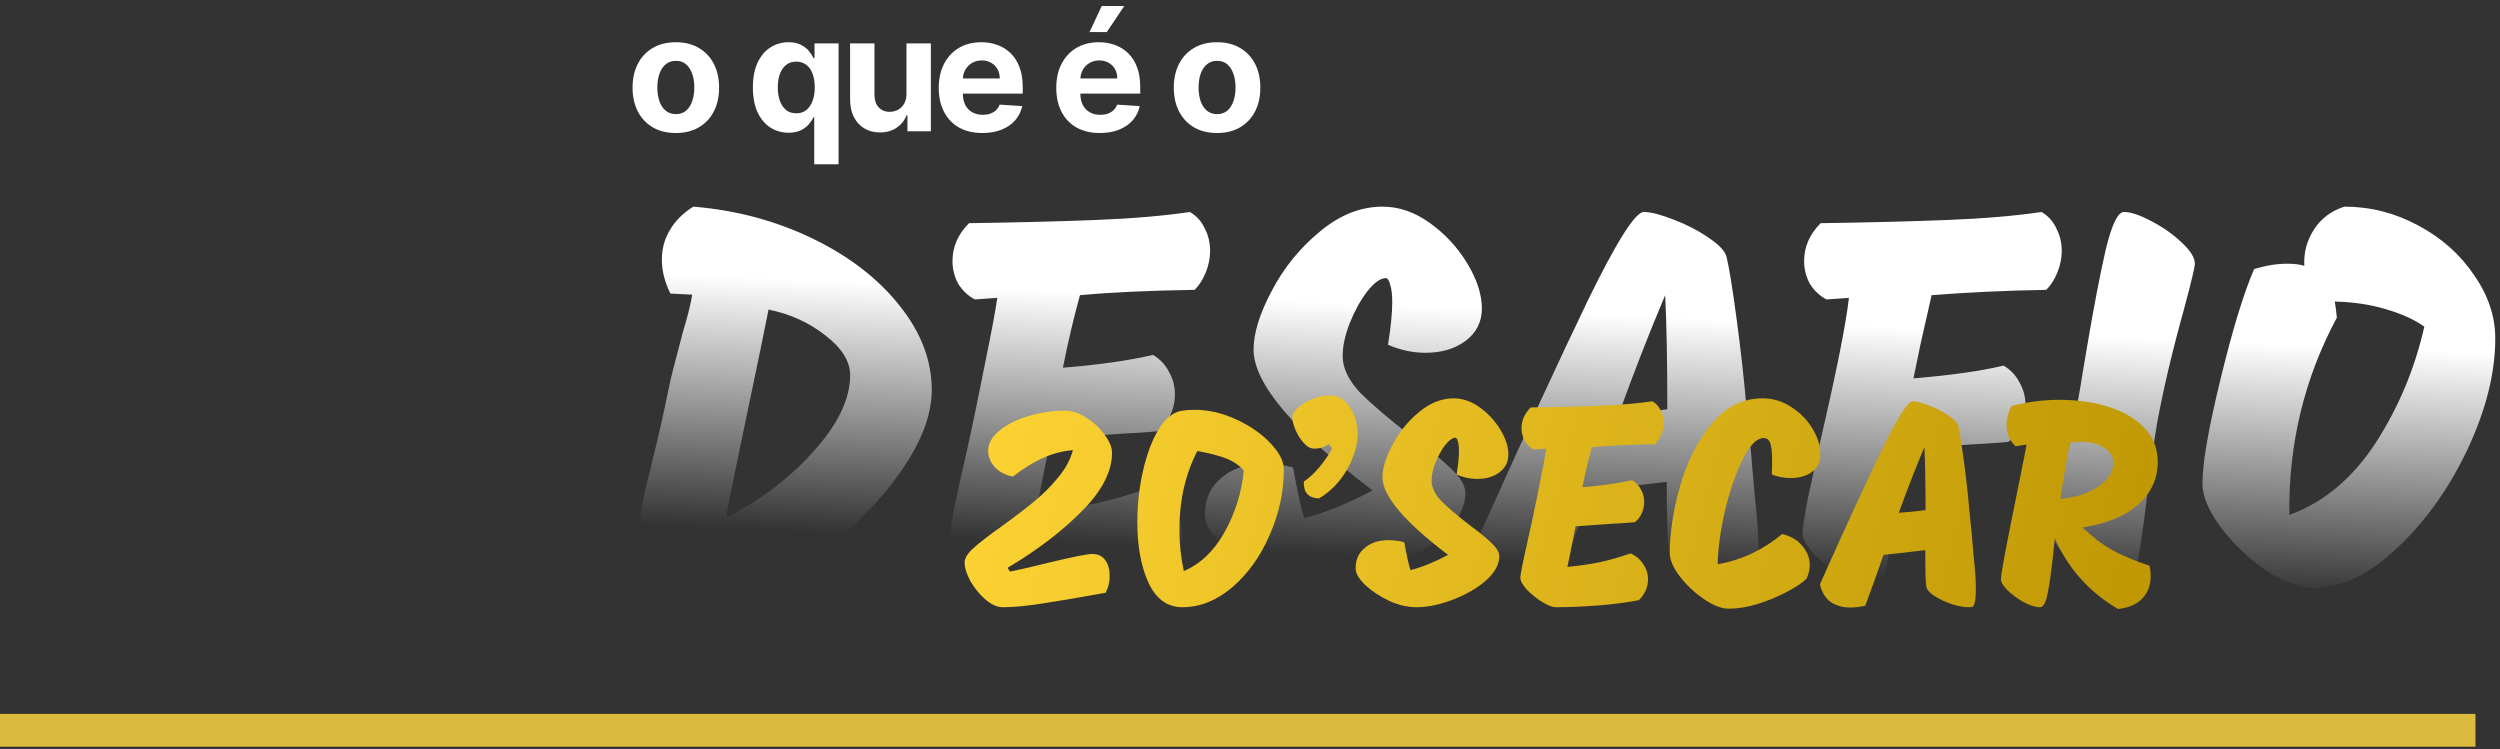
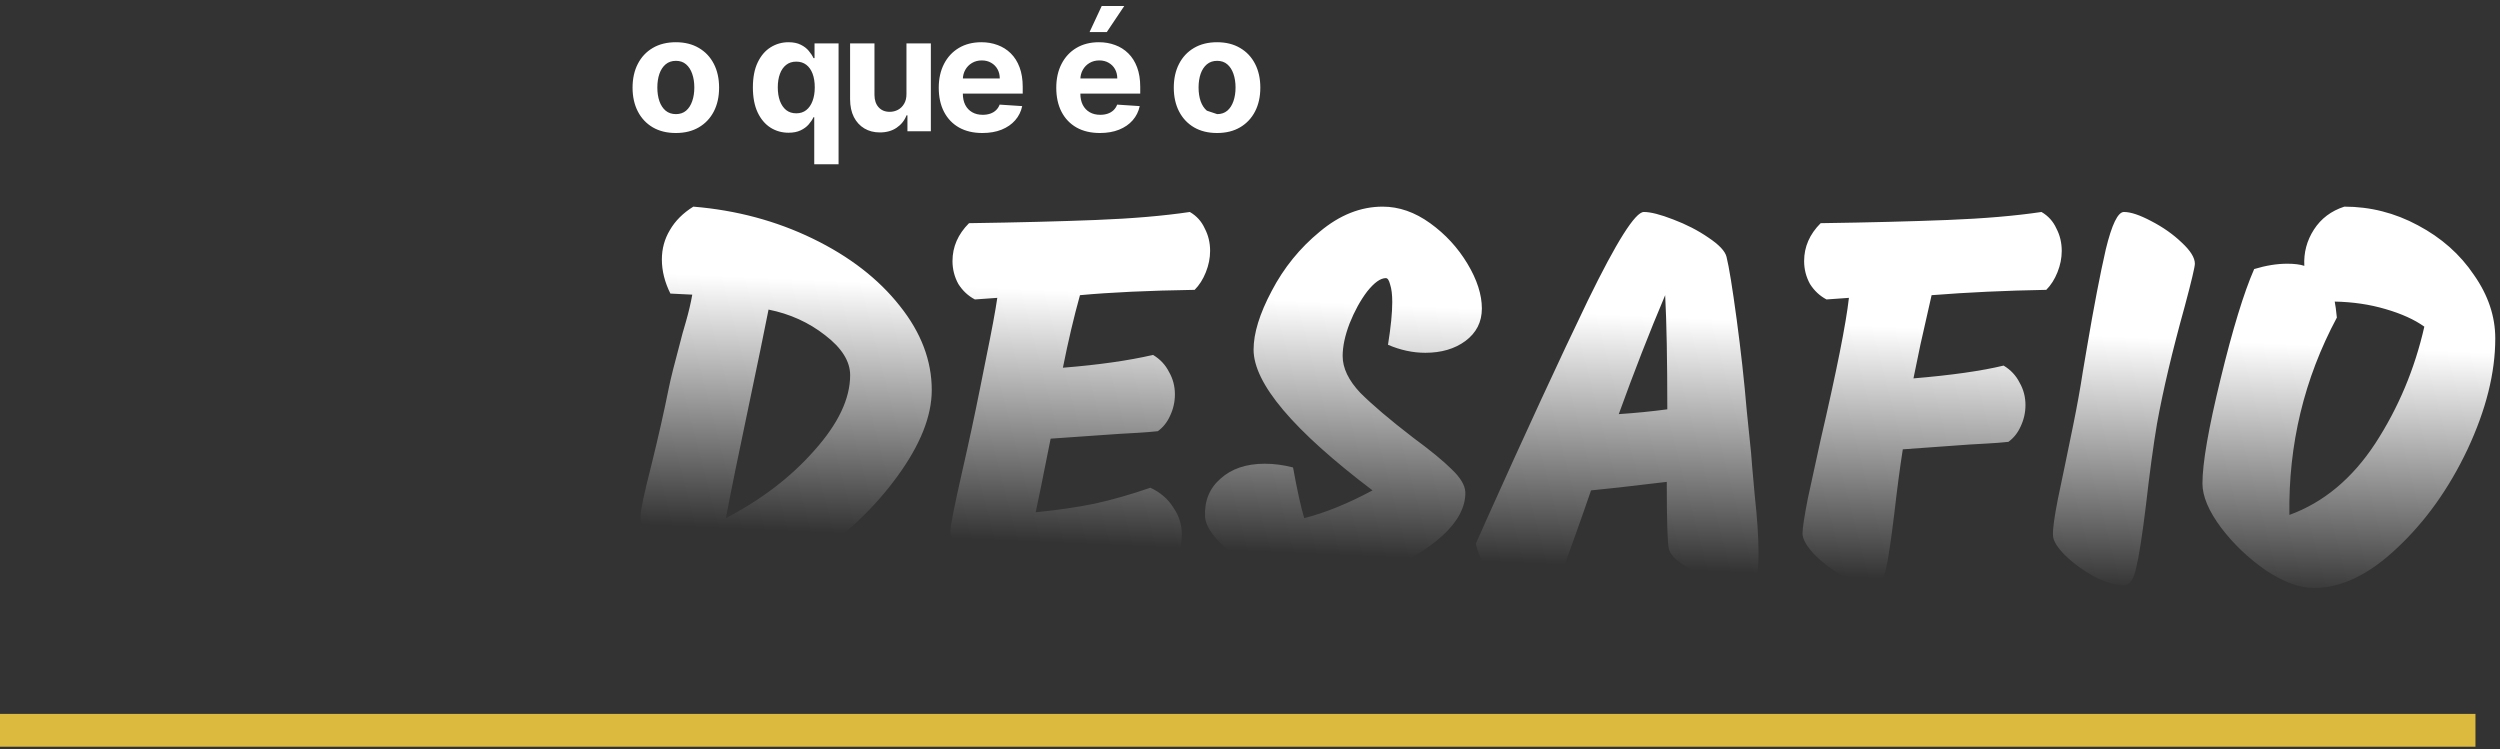
<svg xmlns="http://www.w3.org/2000/svg" width="457" height="137" viewBox="0 0 457 137" fill="none">
  <rect x="0" y="0" width="457" height="137" fill="#333333" stroke="none" />
  <path d="M126.742 37.774C134.607 38.424 141.887 40.374 148.582 43.624C155.277 46.874 160.574 50.969 164.475 55.909C168.375 60.785 170.325 65.919 170.325 71.315C170.325 76.06 168.245 81.292 164.085 87.012C159.924 92.732 154.854 97.575 148.874 101.54C142.959 105.505 137.564 107.488 132.689 107.488C131.064 107.488 128.984 106.675 126.449 105.05C123.979 103.425 121.802 101.572 119.917 99.492C118.032 97.347 117.089 95.657 117.089 94.422C117.089 93.317 117.739 90.23 119.039 85.16C120.339 79.895 121.412 75.15 122.257 70.925C122.582 69.3 123.297 66.439 124.402 62.344C124.532 61.76 124.857 60.59 125.377 58.834C125.897 57.014 126.287 55.357 126.547 53.862L122.549 53.667C121.509 51.587 120.989 49.507 120.989 47.427C120.989 45.477 121.477 43.689 122.452 42.064C123.427 40.374 124.857 38.944 126.742 37.774ZM132.689 94.715C139.189 91.335 144.584 87.207 148.874 82.332C153.229 77.457 155.407 72.875 155.407 68.585C155.407 66.049 153.879 63.612 150.824 61.272C147.834 58.932 144.389 57.372 140.489 56.592C139.709 60.557 138.539 66.245 136.979 73.655C135.029 82.885 133.599 89.905 132.689 94.715ZM217.503 38.749C218.738 39.464 219.648 40.472 220.233 41.772C220.883 43.007 221.208 44.372 221.208 45.867C221.208 47.167 220.948 48.467 220.428 49.767C219.908 51.067 219.225 52.139 218.38 52.984C209.995 53.114 203.008 53.439 197.418 53.959C196.313 57.924 195.273 62.344 194.298 67.22C200.798 66.7 206.29 65.919 210.775 64.879C212.075 65.659 213.05 66.7 213.7 68C214.415 69.235 214.773 70.6 214.773 72.095C214.773 73.46 214.48 74.76 213.895 75.995C213.375 77.165 212.628 78.107 211.653 78.822C210.418 78.952 209.215 79.05 208.045 79.115C206.875 79.18 205.738 79.245 204.633 79.31L192.055 80.187L190.3 88.962L189.325 93.642C193.29 93.252 196.865 92.732 200.05 92.082C203.3 91.367 206.713 90.392 210.288 89.157C212.108 90.002 213.505 91.205 214.48 92.765C215.52 94.26 216.04 95.917 216.04 97.737C216.04 100.337 215.033 102.645 213.018 104.66C208.988 105.44 204.47 106.025 199.465 106.415C194.46 106.805 189.813 107 185.523 107C184.353 107 182.825 106.415 180.94 105.245C179.055 104.075 177.365 102.71 175.87 101.15C174.44 99.59 173.725 98.257 173.725 97.152C173.725 96.177 174.472 92.407 175.967 85.842C177.072 81.032 178.145 76.027 179.185 70.827C179.9 67.252 180.258 65.465 180.258 65.465C181.298 60.395 181.98 56.722 182.305 54.447L178.21 54.739C176.975 54.089 175.967 53.147 175.187 51.912C174.472 50.612 174.115 49.214 174.115 47.719C174.115 45.119 175.122 42.812 177.137 40.797C186.043 40.667 193.778 40.472 200.343 40.212C206.973 39.952 212.693 39.464 217.503 38.749ZM253.725 63.027C254.245 59.777 254.505 57.177 254.505 55.227C254.505 53.862 254.375 52.789 254.115 52.009C253.92 51.229 253.66 50.839 253.335 50.839C252.36 50.839 251.222 51.652 249.922 53.277C248.687 54.902 247.615 56.852 246.705 59.127C245.86 61.337 245.437 63.319 245.437 65.075C245.437 67.285 246.51 69.527 248.655 71.802C250.865 74.012 254.082 76.742 258.307 79.992C261.492 82.332 263.865 84.282 265.425 85.842C266.985 87.337 267.797 88.702 267.862 89.937C267.927 92.667 266.497 95.365 263.572 98.03C260.647 100.63 256.975 102.775 252.555 104.465C248.2 106.155 244.137 107 240.367 107C237.442 107 234.419 106.285 231.299 104.855C228.179 103.36 225.579 101.637 223.499 99.687C221.419 97.672 220.347 95.917 220.282 94.422C220.152 91.562 221.094 89.255 223.109 87.5C225.124 85.68 227.822 84.77 231.202 84.77C232.892 84.77 234.614 84.997 236.369 85.452C237.149 89.742 237.832 92.83 238.417 94.715C242.252 93.74 246.412 92.05 250.897 89.645C236.402 78.66 229.154 70.08 229.154 63.904C229.154 60.914 230.259 57.339 232.469 53.179C234.679 48.954 237.604 45.347 241.244 42.357C244.884 39.302 248.72 37.774 252.75 37.774C255.74 37.774 258.632 38.782 261.427 40.797C264.222 42.812 266.497 45.282 268.252 48.207C270.007 51.132 270.885 53.862 270.885 56.397C270.885 58.867 269.877 60.849 267.862 62.344C265.912 63.775 263.475 64.49 260.55 64.49C258.275 64.49 256 64.002 253.725 63.027ZM320.091 82.722C320.156 83.762 320.383 86.395 320.773 90.62C321.228 94.78 321.456 98.257 321.456 101.052C321.456 104.692 321.033 106.642 320.188 106.902C319.928 106.967 319.506 107 318.921 107C317.491 107 315.703 106.675 313.558 106.025C311.478 105.31 309.593 104.432 307.903 103.392C306.278 102.352 305.336 101.345 305.076 100.37C304.816 99.395 304.686 95.3 304.686 88.085C297.666 88.93 293.051 89.45 290.841 89.645C289.085 94.78 287.07 100.402 284.795 106.512C283.04 106.902 281.415 107.098 279.92 107.098C277.32 107.098 275.11 106.48 273.29 105.245C271.535 103.945 270.365 101.995 269.78 99.395L271.73 95.007C278.88 79.082 285.055 65.725 290.256 54.934C295.521 44.144 298.933 38.749 300.493 38.749C301.728 38.749 303.516 39.204 305.856 40.114C308.261 41.024 310.406 42.129 312.291 43.429C314.241 44.729 315.346 45.899 315.606 46.939C316.061 48.759 316.678 52.562 317.458 58.347C318.238 64.132 318.856 69.722 319.311 75.117L320.091 82.722ZM304.393 53.959C301.533 60.719 298.706 67.967 295.911 75.702C298.901 75.507 301.858 75.215 304.783 74.825C304.783 65.855 304.653 58.9 304.393 53.959ZM373.181 38.749C374.416 39.464 375.326 40.472 375.911 41.772C376.561 43.007 376.886 44.372 376.886 45.867C376.886 47.167 376.626 48.467 376.106 49.767C375.586 51.067 374.903 52.139 374.058 52.984C366.648 53.114 359.661 53.439 353.096 53.959C352.771 55.324 352.088 58.347 351.048 63.027C350.918 63.612 350.496 65.659 349.781 69.17C356.736 68.585 362.228 67.805 366.258 66.829C367.558 67.61 368.533 68.65 369.183 69.95C369.898 71.185 370.256 72.55 370.256 74.045C370.256 75.41 369.963 76.71 369.378 77.945C368.858 79.115 368.111 80.057 367.136 80.772C365.901 80.902 364.666 81 363.431 81.065C362.261 81.13 361.123 81.195 360.018 81.26L347.831 82.137C347.311 85.452 346.791 89.385 346.271 93.935C345.686 98.81 345.166 102.222 344.711 104.172C344.256 106.057 343.508 107 342.468 107C340.843 107 338.991 106.447 336.911 105.342C334.896 104.172 333.14 102.84 331.645 101.345C330.215 99.785 329.5 98.517 329.5 97.542C329.5 96.567 329.825 94.422 330.475 91.107C331.19 87.792 331.97 84.217 332.815 80.382C335.741 67.772 337.463 59.127 337.983 54.447L333.888 54.739C332.653 54.089 331.645 53.147 330.865 51.912C330.15 50.612 329.793 49.214 329.793 47.719C329.793 45.119 330.8 42.812 332.815 40.797C341.721 40.667 349.456 40.472 356.021 40.212C362.651 39.952 368.371 39.464 373.181 38.749ZM388.255 107C386.76 107 384.972 106.48 382.892 105.44C380.877 104.335 379.09 103.035 377.53 101.54C376.035 100.045 375.287 98.81 375.287 97.835C375.222 96.795 375.515 94.617 376.165 91.302C376.88 87.922 377.335 85.745 377.53 84.77C377.79 83.47 378.277 81.097 378.992 77.652C379.707 74.142 380.292 70.892 380.747 67.902L381.527 63.319C382.762 56.039 383.9 50.124 384.94 45.574C386.045 41.024 387.15 38.749 388.255 38.749C389.49 38.749 391.147 39.302 393.227 40.407C395.372 41.512 397.225 42.812 398.785 44.307C400.41 45.802 401.222 47.102 401.222 48.207C401.222 48.792 400.605 51.392 399.37 56.007C397.095 64.197 395.405 71.347 394.3 77.457C393.65 81.292 392.967 86.33 392.252 92.57C391.602 97.9 391.017 101.637 390.497 103.782C390.042 105.927 389.295 107 388.255 107ZM428.543 37.774C433.288 37.774 437.773 38.912 441.998 41.187C446.288 43.462 449.7 46.484 452.235 50.254C454.835 53.959 456.135 57.827 456.135 61.857C456.135 68.162 454.445 74.922 451.065 82.137C447.685 89.287 443.395 95.3 438.195 100.175C433.06 105.05 427.99 107.488 422.985 107.488C420.385 107.488 417.46 106.415 414.21 104.27C411.025 102.06 408.295 99.46 406.02 96.47C403.745 93.415 402.607 90.717 402.607 88.377C402.607 84.672 403.712 78.302 405.922 69.267C408.132 60.167 410.18 53.472 412.065 49.182C414.21 48.532 416.225 48.207 418.11 48.207C419.41 48.207 420.45 48.337 421.23 48.597C421.1 46.192 421.685 43.982 422.985 41.967C424.285 39.952 426.137 38.554 428.543 37.774ZM418.5 94.13C424.74 91.855 429.973 87.5 434.198 81.065C438.423 74.565 441.413 67.447 443.168 59.712C441.348 58.412 438.975 57.339 436.05 56.494C433.19 55.649 430.103 55.194 426.788 55.129C426.918 55.779 427.048 56.754 427.178 58.054C421.197 69.235 418.305 81.26 418.5 94.13Z" fill="url(#paint0_linear_125_42)" />
-   <path d="M183.327 111C182.323 111 181.266 110.534 180.154 109.602C179.078 108.67 178.164 107.558 177.411 106.267C176.694 104.941 176.336 103.793 176.336 102.825C176.336 102.037 176.873 101.158 177.949 100.19C179.061 99.186 180.782 97.86 183.112 96.21C185.586 94.418 187.576 92.894 189.082 91.639C190.623 90.384 192.058 88.95 193.384 87.337C194.747 85.723 195.661 84.038 196.127 82.281C194.155 82.46 192.273 82.962 190.48 83.787C188.723 84.612 186.948 85.723 185.156 87.121C183.757 86.835 182.646 86.243 181.821 85.347C181.033 84.45 180.638 83.464 180.638 82.389C180.638 81.098 181.301 79.897 182.628 78.785C183.99 77.638 185.747 76.742 187.899 76.096C190.086 75.415 192.344 75.075 194.675 75.075C195.966 75.075 197.274 75.505 198.601 76.365C199.963 77.226 201.075 78.266 201.935 79.484C202.832 80.704 203.28 81.797 203.28 82.765C203.28 86.207 201.433 89.775 197.74 93.468C194.083 97.16 189.566 100.602 184.188 103.793L184.618 104.493C186.231 104.17 188.49 103.65 191.394 102.933C195.984 101.821 198.744 101.266 199.676 101.266C200.716 101.266 201.505 101.642 202.043 102.395C202.581 103.148 202.85 104.098 202.85 105.245C202.85 106.429 202.599 107.468 202.097 108.365L200.537 108.634C196.557 109.351 193.151 109.924 190.319 110.355C187.522 110.785 185.192 111 183.327 111ZM216.132 111C213.407 111 211.345 109.512 209.947 106.536C208.584 103.56 207.903 99.85 207.903 95.404C207.903 92.249 208.244 89.165 208.925 86.153C209.606 83.106 210.556 80.56 211.775 78.516C213.03 76.473 214.465 75.326 216.078 75.075C216.831 74.967 217.602 74.913 218.39 74.913C220.936 74.913 223.482 75.505 226.027 76.688C228.573 77.871 230.652 79.323 232.266 81.044C233.879 82.765 234.686 84.343 234.686 85.777C234.686 89.864 233.826 93.862 232.105 97.77C230.419 101.678 228.143 104.869 225.274 107.343C222.406 109.781 219.359 111 216.132 111ZM216.401 104.385C219.448 103.094 221.94 100.71 223.876 97.232C225.812 93.754 226.977 90.008 227.372 85.992C226.511 85.024 225.418 84.289 224.091 83.787C222.801 83.285 221.062 82.837 218.875 82.442C216.687 86.673 215.594 91.442 215.594 96.748C215.594 99.365 215.863 101.911 216.401 104.385ZM242.907 81.206C242.082 81.743 241.203 82.012 240.271 82.012C239.59 82.012 238.945 81.672 238.335 80.99C237.726 80.309 237.224 79.52 236.829 78.624C236.435 77.692 236.238 76.921 236.238 76.311C236.238 75.702 236.596 75.092 237.313 74.483C238.03 73.838 238.927 73.318 240.002 72.923C241.078 72.493 242.118 72.278 243.122 72.278C244.592 72.278 245.793 72.977 246.725 74.375C247.693 75.774 248.177 77.495 248.177 79.538C248.177 80.757 247.89 82.102 247.317 83.572C246.779 85.042 245.972 86.458 244.896 87.82C243.821 89.147 242.566 90.241 241.132 91.101C239.196 91.065 238.263 90.043 238.335 88.036C239.339 87.354 240.289 86.476 241.186 85.4C242.118 84.289 242.889 83.142 243.498 81.958L242.907 81.206ZM266.268 86.745C266.555 84.952 266.699 83.518 266.699 82.442C266.699 81.689 266.627 81.098 266.483 80.668C266.376 80.237 266.232 80.022 266.053 80.022C265.515 80.022 264.888 80.471 264.171 81.367C263.49 82.263 262.898 83.339 262.396 84.594C261.93 85.813 261.697 86.906 261.697 87.874C261.697 89.093 262.289 90.33 263.472 91.585C264.691 92.804 266.466 94.31 268.796 96.103C270.553 97.394 271.862 98.469 272.722 99.33C273.582 100.154 274.031 100.907 274.067 101.588C274.102 103.094 273.314 104.582 271.7 106.052C270.087 107.486 268.061 108.67 265.623 109.602C263.221 110.534 260.98 111 258.9 111C257.287 111 255.62 110.606 253.899 109.817C252.178 108.992 250.744 108.042 249.596 106.966C248.449 105.855 247.857 104.887 247.822 104.062C247.75 102.485 248.27 101.212 249.381 100.244C250.493 99.24 251.981 98.738 253.845 98.738C254.777 98.738 255.727 98.864 256.695 99.115C257.126 101.481 257.502 103.184 257.825 104.224C259.94 103.686 262.235 102.754 264.709 101.427C256.713 95.368 252.716 90.635 252.716 87.229C252.716 85.58 253.325 83.608 254.544 81.313C255.763 78.983 257.377 76.993 259.384 75.343C261.392 73.658 263.508 72.816 265.731 72.816C267.38 72.816 268.975 73.371 270.517 74.483C272.059 75.594 273.314 76.957 274.282 78.57C275.25 80.184 275.734 81.689 275.734 83.088C275.734 84.45 275.178 85.544 274.067 86.368C272.991 87.157 271.646 87.552 270.033 87.552C268.778 87.552 267.523 87.283 266.268 86.745ZM302.065 73.353C302.746 73.748 303.248 74.304 303.571 75.021C303.93 75.702 304.109 76.455 304.109 77.279C304.109 77.997 303.966 78.714 303.679 79.431C303.392 80.148 303.015 80.739 302.549 81.206C297.924 81.277 294.07 81.457 290.986 81.743C290.377 83.93 289.803 86.368 289.265 89.058C292.851 88.771 295.88 88.34 298.354 87.767C299.071 88.197 299.609 88.771 299.968 89.488C300.362 90.169 300.559 90.922 300.559 91.746C300.559 92.499 300.398 93.216 300.075 93.898C299.789 94.543 299.376 95.063 298.838 95.457C298.157 95.529 297.494 95.583 296.849 95.619C296.203 95.655 295.576 95.69 294.966 95.726L288.028 96.21L287.06 101.051L286.523 103.632C288.71 103.417 290.682 103.13 292.439 102.772C294.231 102.377 296.114 101.839 298.085 101.158C299.089 101.624 299.86 102.288 300.398 103.148C300.972 103.973 301.259 104.887 301.259 105.891C301.259 107.325 300.703 108.598 299.591 109.709C297.368 110.14 294.877 110.462 292.116 110.677C289.355 110.892 286.792 111 284.425 111C283.78 111 282.937 110.677 281.897 110.032C280.858 109.387 279.926 108.634 279.101 107.773C278.312 106.913 277.918 106.178 277.918 105.568C277.918 105.03 278.33 102.951 279.155 99.33C279.764 96.676 280.356 93.916 280.929 91.047C281.324 89.075 281.521 88.089 281.521 88.089C282.095 85.293 282.471 83.267 282.65 82.012L280.392 82.174C279.71 81.815 279.155 81.295 278.724 80.614C278.33 79.897 278.133 79.126 278.133 78.301C278.133 76.867 278.689 75.594 279.8 74.483C284.712 74.411 288.979 74.304 292.6 74.16C296.257 74.017 299.412 73.748 302.065 73.353ZM330.232 105.783C329.479 106.536 328.278 107.343 326.629 108.203C325.015 109.064 323.241 109.799 321.304 110.408C319.404 110.982 317.629 111.269 315.98 111.269C314.725 111.269 313.237 110.695 311.516 109.548C309.795 108.365 308.307 106.966 307.053 105.353C305.834 103.74 305.224 102.305 305.224 101.051C305.26 97.214 305.905 93.091 307.16 88.681C308.451 84.271 310.369 80.524 312.915 77.441C315.496 74.357 318.597 72.816 322.219 72.816C324.119 72.816 325.876 73.353 327.489 74.429C329.139 75.505 330.429 76.831 331.361 78.409C332.294 79.987 332.76 81.474 332.76 82.873C332.796 84.343 332.294 85.472 331.254 86.261C330.214 87.014 328.905 87.39 327.328 87.39C326.181 87.39 325.033 87.175 323.886 86.745C323.922 86.1 323.94 85.185 323.94 84.002C323.94 82.675 323.832 81.689 323.617 81.044C323.402 80.399 322.99 80.076 322.38 80.076C321.161 80.076 319.906 81.331 318.615 83.841C317.361 86.35 316.285 89.434 315.389 93.091C314.528 96.748 314.062 100.1 313.99 103.148C316.357 102.718 318.526 102.019 320.498 101.051C322.506 100.047 324.262 98.899 325.768 97.609C327.382 98.003 328.619 98.738 329.479 99.814C330.375 100.853 330.824 102.019 330.824 103.309C330.824 104.098 330.626 104.923 330.232 105.783ZM360.437 97.609C360.473 98.182 360.599 99.634 360.814 101.965C361.065 104.259 361.19 106.178 361.19 107.719C361.19 109.727 360.957 110.803 360.491 110.946C360.348 110.982 360.115 111 359.792 111C359.003 111 358.017 110.821 356.834 110.462C355.687 110.068 354.647 109.584 353.715 109.01C352.819 108.436 352.299 107.881 352.155 107.343C352.012 106.805 351.94 104.546 351.94 100.567C348.068 101.033 345.522 101.319 344.303 101.427C343.335 104.259 342.224 107.361 340.969 110.731C340.001 110.946 339.104 111.054 338.28 111.054C336.846 111.054 335.627 110.713 334.623 110.032C333.655 109.315 333.009 108.239 332.687 106.805L333.762 104.385C337.706 95.601 341.112 88.233 343.981 82.281C346.885 76.329 348.767 73.353 349.628 73.353C350.309 73.353 351.295 73.605 352.585 74.106C353.912 74.608 355.095 75.218 356.135 75.935C357.211 76.652 357.82 77.297 357.964 77.871C358.215 78.875 358.555 80.972 358.985 84.163C359.416 87.354 359.756 90.438 360.007 93.414L360.437 97.609ZM351.779 81.743C350.201 85.472 348.642 89.47 347.1 93.736C348.749 93.629 350.38 93.468 351.994 93.252C351.994 88.305 351.922 84.468 351.779 81.743ZM387.174 111.323C384.628 109.853 382.369 108.024 380.397 105.837C378.425 103.65 376.83 101.158 375.611 98.362L375.396 100.62C375.037 104.098 374.679 106.698 374.32 108.419C373.997 110.14 373.531 111 372.922 111C372.097 111 371.111 110.695 369.964 110.086C368.852 109.476 367.866 108.759 367.006 107.935C366.181 107.11 365.769 106.429 365.769 105.891C365.769 104.959 366.647 100.208 368.404 91.639C368.619 90.635 368.96 88.932 369.426 86.53C369.928 84.092 370.269 82.335 370.448 81.259L368.458 81.582C367.346 80.542 366.791 79.234 366.791 77.656C366.791 76.544 367.095 75.397 367.705 74.214C370.609 73.461 373.549 73.085 376.525 73.085C379.68 73.085 382.602 73.497 385.291 74.322C388.016 75.146 390.221 76.419 391.906 78.14C393.591 79.825 394.434 81.941 394.434 84.486C394.434 87.462 393.269 90.025 390.938 92.177C388.608 94.292 385.184 95.708 380.666 96.425C382.459 98.111 384.252 99.473 386.044 100.513C387.873 101.517 390.167 102.485 392.928 103.417C393.072 103.991 393.143 104.618 393.143 105.299C393.143 106.949 392.641 108.311 391.637 109.387C390.633 110.462 389.146 111.108 387.174 111.323ZM376.633 91.209C379.465 90.922 381.778 90.169 383.57 88.95C385.399 87.731 386.313 86.279 386.313 84.594C386.313 83.518 385.775 82.622 384.7 81.905C383.66 81.152 382.244 80.775 380.451 80.775C379.806 80.775 379.106 80.829 378.354 80.937C377.78 84.235 377.511 85.813 377.547 85.669C377.224 87.426 376.919 89.273 376.633 91.209Z" fill="url(#paint1_linear_125_42)" />
  <path d="M452.515 133.5H0" stroke="#DBBA3D" stroke-width="6" />
-   <path d="M123.542 24.314C121.917 24.314 120.511 23.969 119.325 23.278C118.146 22.581 117.236 21.611 116.594 20.369C115.953 19.121 115.632 17.673 115.632 16.027C115.632 14.367 115.953 12.916 116.594 11.674C117.236 10.426 118.146 9.456 119.325 8.765C120.511 8.068 121.917 7.719 123.542 7.719C125.167 7.719 126.569 8.068 127.748 8.765C128.934 9.456 129.848 10.426 130.49 11.674C131.131 12.916 131.452 14.367 131.452 16.027C131.452 17.673 131.131 19.121 130.49 20.369C129.848 21.611 128.934 22.581 127.748 23.278C126.569 23.969 125.167 24.314 123.542 24.314ZM123.563 20.861C124.302 20.861 124.92 20.652 125.415 20.233C125.91 19.808 126.283 19.229 126.534 18.496C126.793 17.764 126.922 16.93 126.922 15.996C126.922 15.061 126.793 14.227 126.534 13.495C126.283 12.762 125.91 12.184 125.415 11.758C124.92 11.332 124.302 11.12 123.563 11.12C122.816 11.12 122.189 11.332 121.679 11.758C121.177 12.184 120.797 12.762 120.539 13.495C120.288 14.227 120.162 15.061 120.162 15.996C120.162 16.93 120.288 17.764 120.539 18.496C120.797 19.229 121.177 19.808 121.679 20.233C122.189 20.652 122.816 20.861 123.563 20.861ZM148.844 30.027V21.426H148.708C148.498 21.872 148.202 22.315 147.818 22.755C147.442 23.187 146.95 23.547 146.343 23.833C145.743 24.119 145.011 24.262 144.146 24.262C142.925 24.262 141.819 23.948 140.829 23.32C139.845 22.685 139.064 21.754 138.485 20.526C137.913 19.291 137.627 17.778 137.627 15.985C137.627 14.144 137.924 12.613 138.516 11.392C139.109 10.164 139.898 9.247 140.881 8.64C141.872 8.026 142.956 7.719 144.135 7.719C145.035 7.719 145.785 7.873 146.385 8.18C146.992 8.479 147.48 8.856 147.85 9.31C148.226 9.756 148.512 10.195 148.708 10.628H148.896V7.928H153.291V30.027H148.844ZM145.558 20.715C146.277 20.715 146.884 20.519 147.379 20.129C147.881 19.731 148.265 19.176 148.53 18.465C148.802 17.753 148.938 16.92 148.938 15.964C148.938 15.008 148.805 14.178 148.54 13.474C148.275 12.769 147.892 12.225 147.389 11.842C146.887 11.458 146.277 11.266 145.558 11.266C144.826 11.266 144.208 11.465 143.706 11.863C143.204 12.26 142.824 12.811 142.566 13.516C142.308 14.22 142.179 15.037 142.179 15.964C142.179 16.899 142.308 17.726 142.566 18.444C142.831 19.155 143.211 19.713 143.706 20.118C144.208 20.516 144.826 20.715 145.558 20.715ZM165.702 17.157V7.928H170.16V24H165.88V21.081H165.713C165.35 22.022 164.747 22.779 163.902 23.351C163.065 23.923 162.043 24.209 160.837 24.209C159.762 24.209 158.817 23.965 158.001 23.477C157.185 22.988 156.547 22.294 156.086 21.395C155.633 20.495 155.403 19.417 155.396 18.162V7.928H159.853V17.366C159.86 18.315 160.115 19.065 160.617 19.616C161.119 20.167 161.792 20.442 162.636 20.442C163.174 20.442 163.676 20.32 164.143 20.076C164.61 19.825 164.987 19.455 165.273 18.967C165.566 18.479 165.709 17.875 165.702 17.157ZM179.576 24.314C177.923 24.314 176.5 23.979 175.307 23.309C174.121 22.633 173.207 21.677 172.566 20.442C171.924 19.201 171.603 17.733 171.603 16.037C171.603 14.384 171.924 12.933 172.566 11.685C173.207 10.436 174.111 9.463 175.276 8.765C176.447 8.068 177.822 7.719 179.398 7.719C180.458 7.719 181.445 7.89 182.359 8.232C183.28 8.567 184.082 9.072 184.766 9.749C185.456 10.426 185.993 11.277 186.377 12.302C186.761 13.32 186.953 14.513 186.953 15.88V17.105H173.382V14.342H182.757C182.757 13.701 182.617 13.132 182.338 12.637C182.059 12.142 181.672 11.755 181.177 11.475C180.689 11.189 180.12 11.046 179.471 11.046C178.795 11.046 178.195 11.203 177.672 11.517C177.155 11.824 176.751 12.239 176.458 12.762C176.165 13.279 176.015 13.854 176.008 14.489V17.115C176.008 17.91 176.154 18.598 176.447 19.176C176.747 19.755 177.169 20.202 177.713 20.516C178.258 20.83 178.903 20.987 179.649 20.987C180.144 20.987 180.598 20.917 181.009 20.777C181.421 20.638 181.773 20.428 182.066 20.149C182.359 19.87 182.582 19.529 182.736 19.124L186.858 19.396C186.649 20.387 186.22 21.252 185.571 21.991C184.93 22.724 184.1 23.296 183.081 23.707C182.07 24.112 180.901 24.314 179.576 24.314ZM201.059 24.314C199.405 24.314 197.982 23.979 196.79 23.309C195.604 22.633 194.69 21.677 194.048 20.442C193.406 19.201 193.086 17.733 193.086 16.037C193.086 14.384 193.406 12.933 194.048 11.685C194.69 10.436 195.593 9.463 196.758 8.765C197.93 8.068 199.304 7.719 200.881 7.719C201.941 7.719 202.928 7.89 203.842 8.232C204.763 8.567 205.565 9.072 206.248 9.749C206.939 10.426 207.476 11.277 207.86 12.302C208.243 13.32 208.435 14.513 208.435 15.88V17.105H194.864V14.342H204.239C204.239 13.701 204.1 13.132 203.821 12.637C203.542 12.142 203.155 11.755 202.66 11.475C202.171 11.189 201.603 11.046 200.954 11.046C200.277 11.046 199.677 11.203 199.154 11.517C198.638 11.824 198.234 12.239 197.941 12.762C197.648 13.279 197.498 13.854 197.491 14.489V17.115C197.491 17.91 197.637 18.598 197.93 19.176C198.23 19.755 198.652 20.202 199.196 20.516C199.74 20.83 200.386 20.987 201.132 20.987C201.627 20.987 202.081 20.917 202.492 20.777C202.904 20.638 203.256 20.428 203.549 20.149C203.842 19.87 204.065 19.529 204.219 19.124L208.341 19.396C208.132 20.387 207.703 21.252 207.054 21.991C206.412 22.724 205.582 23.296 204.564 23.707C203.552 24.112 202.384 24.314 201.059 24.314ZM199.175 5.857L201.393 1.096H205.516L202.325 5.857H199.175ZM222.479 24.314C220.853 24.314 219.448 23.969 218.262 23.278C217.083 22.581 216.173 21.611 215.531 20.369C214.889 19.121 214.568 17.673 214.568 16.027C214.568 14.367 214.889 12.916 215.531 11.674C216.173 10.426 217.083 9.456 218.262 8.765C219.448 8.068 220.853 7.719 222.479 7.719C224.104 7.719 225.506 8.068 226.685 8.765C227.871 9.456 228.784 10.426 229.426 11.674C230.068 12.916 230.389 14.367 230.389 16.027C230.389 17.673 230.068 19.121 229.426 20.369C228.784 21.611 227.871 22.581 226.685 23.278C225.506 23.969 224.104 24.314 222.479 24.314ZM222.499 20.861C223.239 20.861 223.856 20.652 224.351 20.233C224.847 19.808 225.22 19.229 225.471 18.496C225.729 17.764 225.858 16.93 225.858 15.996C225.858 15.061 225.729 14.227 225.471 13.495C225.22 12.762 224.847 12.184 224.351 11.758C223.856 11.332 223.239 11.12 222.499 11.12C221.753 11.12 221.125 11.332 220.616 11.758C220.114 12.184 219.734 12.762 219.476 13.495C219.224 14.227 219.099 15.061 219.099 15.996C219.099 16.93 219.224 17.764 219.476 18.496C219.734 19.229 220.114 19.808 220.616 20.233C221.125 20.652 221.753 20.861 222.499 20.861Z" fill="white" />
+   <path d="M123.542 24.314C121.917 24.314 120.511 23.969 119.325 23.278C118.146 22.581 117.236 21.611 116.594 20.369C115.953 19.121 115.632 17.673 115.632 16.027C115.632 14.367 115.953 12.916 116.594 11.674C117.236 10.426 118.146 9.456 119.325 8.765C120.511 8.068 121.917 7.719 123.542 7.719C125.167 7.719 126.569 8.068 127.748 8.765C128.934 9.456 129.848 10.426 130.49 11.674C131.131 12.916 131.452 14.367 131.452 16.027C131.452 17.673 131.131 19.121 130.49 20.369C129.848 21.611 128.934 22.581 127.748 23.278C126.569 23.969 125.167 24.314 123.542 24.314ZM123.563 20.861C124.302 20.861 124.92 20.652 125.415 20.233C125.91 19.808 126.283 19.229 126.534 18.496C126.793 17.764 126.922 16.93 126.922 15.996C126.922 15.061 126.793 14.227 126.534 13.495C126.283 12.762 125.91 12.184 125.415 11.758C124.92 11.332 124.302 11.12 123.563 11.12C122.816 11.12 122.189 11.332 121.679 11.758C121.177 12.184 120.797 12.762 120.539 13.495C120.288 14.227 120.162 15.061 120.162 15.996C120.162 16.93 120.288 17.764 120.539 18.496C120.797 19.229 121.177 19.808 121.679 20.233C122.189 20.652 122.816 20.861 123.563 20.861ZM148.844 30.027V21.426H148.708C148.498 21.872 148.202 22.315 147.818 22.755C147.442 23.187 146.95 23.547 146.343 23.833C145.743 24.119 145.011 24.262 144.146 24.262C142.925 24.262 141.819 23.948 140.829 23.32C139.845 22.685 139.064 21.754 138.485 20.526C137.913 19.291 137.627 17.778 137.627 15.985C137.627 14.144 137.924 12.613 138.516 11.392C139.109 10.164 139.898 9.247 140.881 8.64C141.872 8.026 142.956 7.719 144.135 7.719C145.035 7.719 145.785 7.873 146.385 8.18C146.992 8.479 147.48 8.856 147.85 9.31C148.226 9.756 148.512 10.195 148.708 10.628H148.896V7.928H153.291V30.027H148.844ZM145.558 20.715C146.277 20.715 146.884 20.519 147.379 20.129C147.881 19.731 148.265 19.176 148.53 18.465C148.802 17.753 148.938 16.92 148.938 15.964C148.938 15.008 148.805 14.178 148.54 13.474C148.275 12.769 147.892 12.225 147.389 11.842C146.887 11.458 146.277 11.266 145.558 11.266C144.826 11.266 144.208 11.465 143.706 11.863C143.204 12.26 142.824 12.811 142.566 13.516C142.308 14.22 142.179 15.037 142.179 15.964C142.179 16.899 142.308 17.726 142.566 18.444C142.831 19.155 143.211 19.713 143.706 20.118C144.208 20.516 144.826 20.715 145.558 20.715ZM165.702 17.157V7.928H170.16V24H165.88V21.081H165.713C165.35 22.022 164.747 22.779 163.902 23.351C163.065 23.923 162.043 24.209 160.837 24.209C159.762 24.209 158.817 23.965 158.001 23.477C157.185 22.988 156.547 22.294 156.086 21.395C155.633 20.495 155.403 19.417 155.396 18.162V7.928H159.853V17.366C159.86 18.315 160.115 19.065 160.617 19.616C161.119 20.167 161.792 20.442 162.636 20.442C163.174 20.442 163.676 20.32 164.143 20.076C164.61 19.825 164.987 19.455 165.273 18.967C165.566 18.479 165.709 17.875 165.702 17.157ZM179.576 24.314C177.923 24.314 176.5 23.979 175.307 23.309C174.121 22.633 173.207 21.677 172.566 20.442C171.924 19.201 171.603 17.733 171.603 16.037C171.603 14.384 171.924 12.933 172.566 11.685C173.207 10.436 174.111 9.463 175.276 8.765C176.447 8.068 177.822 7.719 179.398 7.719C180.458 7.719 181.445 7.89 182.359 8.232C183.28 8.567 184.082 9.072 184.766 9.749C185.456 10.426 185.993 11.277 186.377 12.302C186.761 13.32 186.953 14.513 186.953 15.88V17.105H173.382V14.342H182.757C182.757 13.701 182.617 13.132 182.338 12.637C182.059 12.142 181.672 11.755 181.177 11.475C180.689 11.189 180.12 11.046 179.471 11.046C178.795 11.046 178.195 11.203 177.672 11.517C177.155 11.824 176.751 12.239 176.458 12.762C176.165 13.279 176.015 13.854 176.008 14.489V17.115C176.008 17.91 176.154 18.598 176.447 19.176C176.747 19.755 177.169 20.202 177.713 20.516C178.258 20.83 178.903 20.987 179.649 20.987C180.144 20.987 180.598 20.917 181.009 20.777C181.421 20.638 181.773 20.428 182.066 20.149C182.359 19.87 182.582 19.529 182.736 19.124L186.858 19.396C186.649 20.387 186.22 21.252 185.571 21.991C184.93 22.724 184.1 23.296 183.081 23.707C182.07 24.112 180.901 24.314 179.576 24.314ZM201.059 24.314C199.405 24.314 197.982 23.979 196.79 23.309C195.604 22.633 194.69 21.677 194.048 20.442C193.406 19.201 193.086 17.733 193.086 16.037C193.086 14.384 193.406 12.933 194.048 11.685C194.69 10.436 195.593 9.463 196.758 8.765C197.93 8.068 199.304 7.719 200.881 7.719C201.941 7.719 202.928 7.89 203.842 8.232C204.763 8.567 205.565 9.072 206.248 9.749C206.939 10.426 207.476 11.277 207.86 12.302C208.243 13.32 208.435 14.513 208.435 15.88V17.105H194.864V14.342H204.239C204.239 13.701 204.1 13.132 203.821 12.637C203.542 12.142 203.155 11.755 202.66 11.475C202.171 11.189 201.603 11.046 200.954 11.046C200.277 11.046 199.677 11.203 199.154 11.517C198.638 11.824 198.234 12.239 197.941 12.762C197.648 13.279 197.498 13.854 197.491 14.489V17.115C197.491 17.91 197.637 18.598 197.93 19.176C198.23 19.755 198.652 20.202 199.196 20.516C199.74 20.83 200.386 20.987 201.132 20.987C201.627 20.987 202.081 20.917 202.492 20.777C202.904 20.638 203.256 20.428 203.549 20.149C203.842 19.87 204.065 19.529 204.219 19.124L208.341 19.396C208.132 20.387 207.703 21.252 207.054 21.991C206.412 22.724 205.582 23.296 204.564 23.707C203.552 24.112 202.384 24.314 201.059 24.314ZM199.175 5.857L201.393 1.096H205.516L202.325 5.857H199.175ZM222.479 24.314C220.853 24.314 219.448 23.969 218.262 23.278C217.083 22.581 216.173 21.611 215.531 20.369C214.889 19.121 214.568 17.673 214.568 16.027C214.568 14.367 214.889 12.916 215.531 11.674C216.173 10.426 217.083 9.456 218.262 8.765C219.448 8.068 220.853 7.719 222.479 7.719C224.104 7.719 225.506 8.068 226.685 8.765C227.871 9.456 228.784 10.426 229.426 11.674C230.068 12.916 230.389 14.367 230.389 16.027C230.389 17.673 230.068 19.121 229.426 20.369C228.784 21.611 227.871 22.581 226.685 23.278C225.506 23.969 224.104 24.314 222.479 24.314ZM222.499 20.861C223.239 20.861 223.856 20.652 224.351 20.233C224.847 19.808 225.22 19.229 225.471 18.496C225.729 17.764 225.858 16.93 225.858 15.996C225.858 15.061 225.729 14.227 225.471 13.495C225.22 12.762 224.847 12.184 224.351 11.758C223.856 11.332 223.239 11.12 222.499 11.12C221.753 11.12 221.125 11.332 220.616 11.758C220.114 12.184 219.734 12.762 219.476 13.495C219.224 14.227 219.099 15.061 219.099 15.996C219.099 16.93 219.224 17.764 219.476 18.496C219.734 19.229 220.114 19.808 220.616 20.233Z" fill="white" />
  <defs>
    <linearGradient id="paint0_linear_125_42" x1="282.505" y1="57" x2="280.505" y2="103" gradientUnits="userSpaceOnUse">
      <stop stop-color="white" />
      <stop offset="1" stop-color="white" stop-opacity="0" />
    </linearGradient>
    <linearGradient id="paint1_linear_125_42" x1="175.005" y1="62.679" x2="405.433" y2="122.468" gradientUnits="userSpaceOnUse">
      <stop stop-color="#FFD535" />
      <stop offset="1" stop-color="#BA9300" />
    </linearGradient>
  </defs>
</svg>